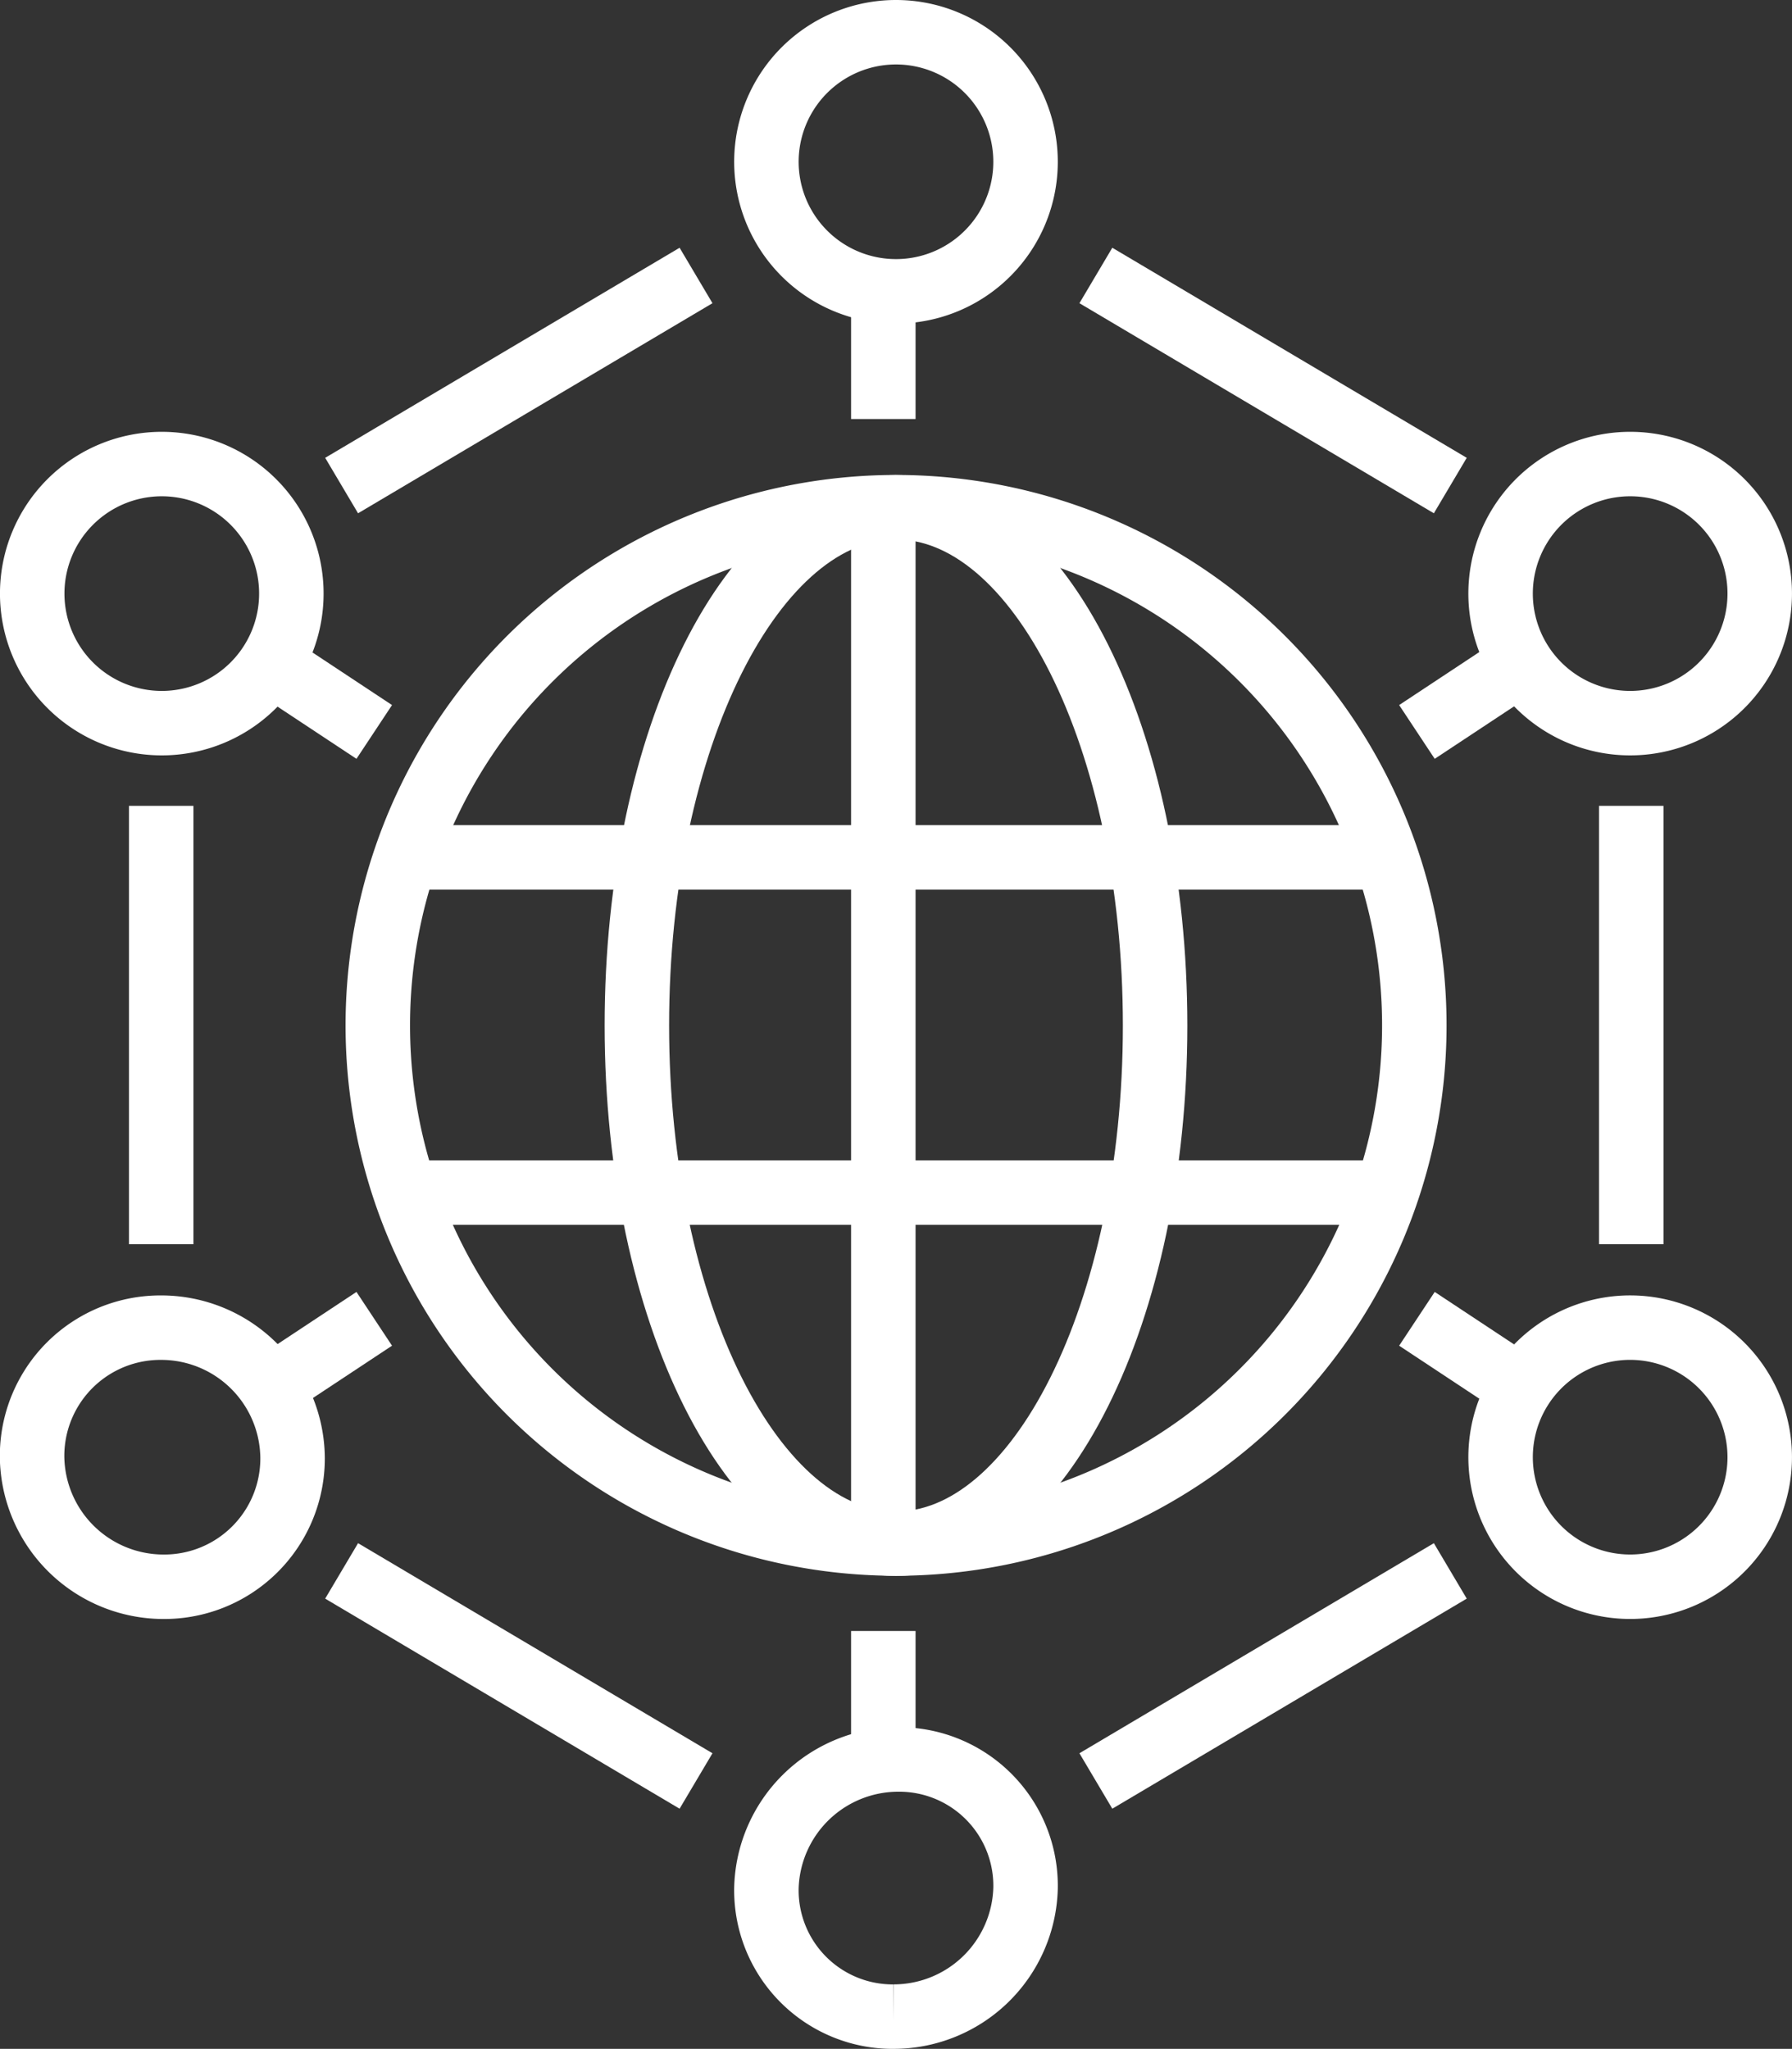
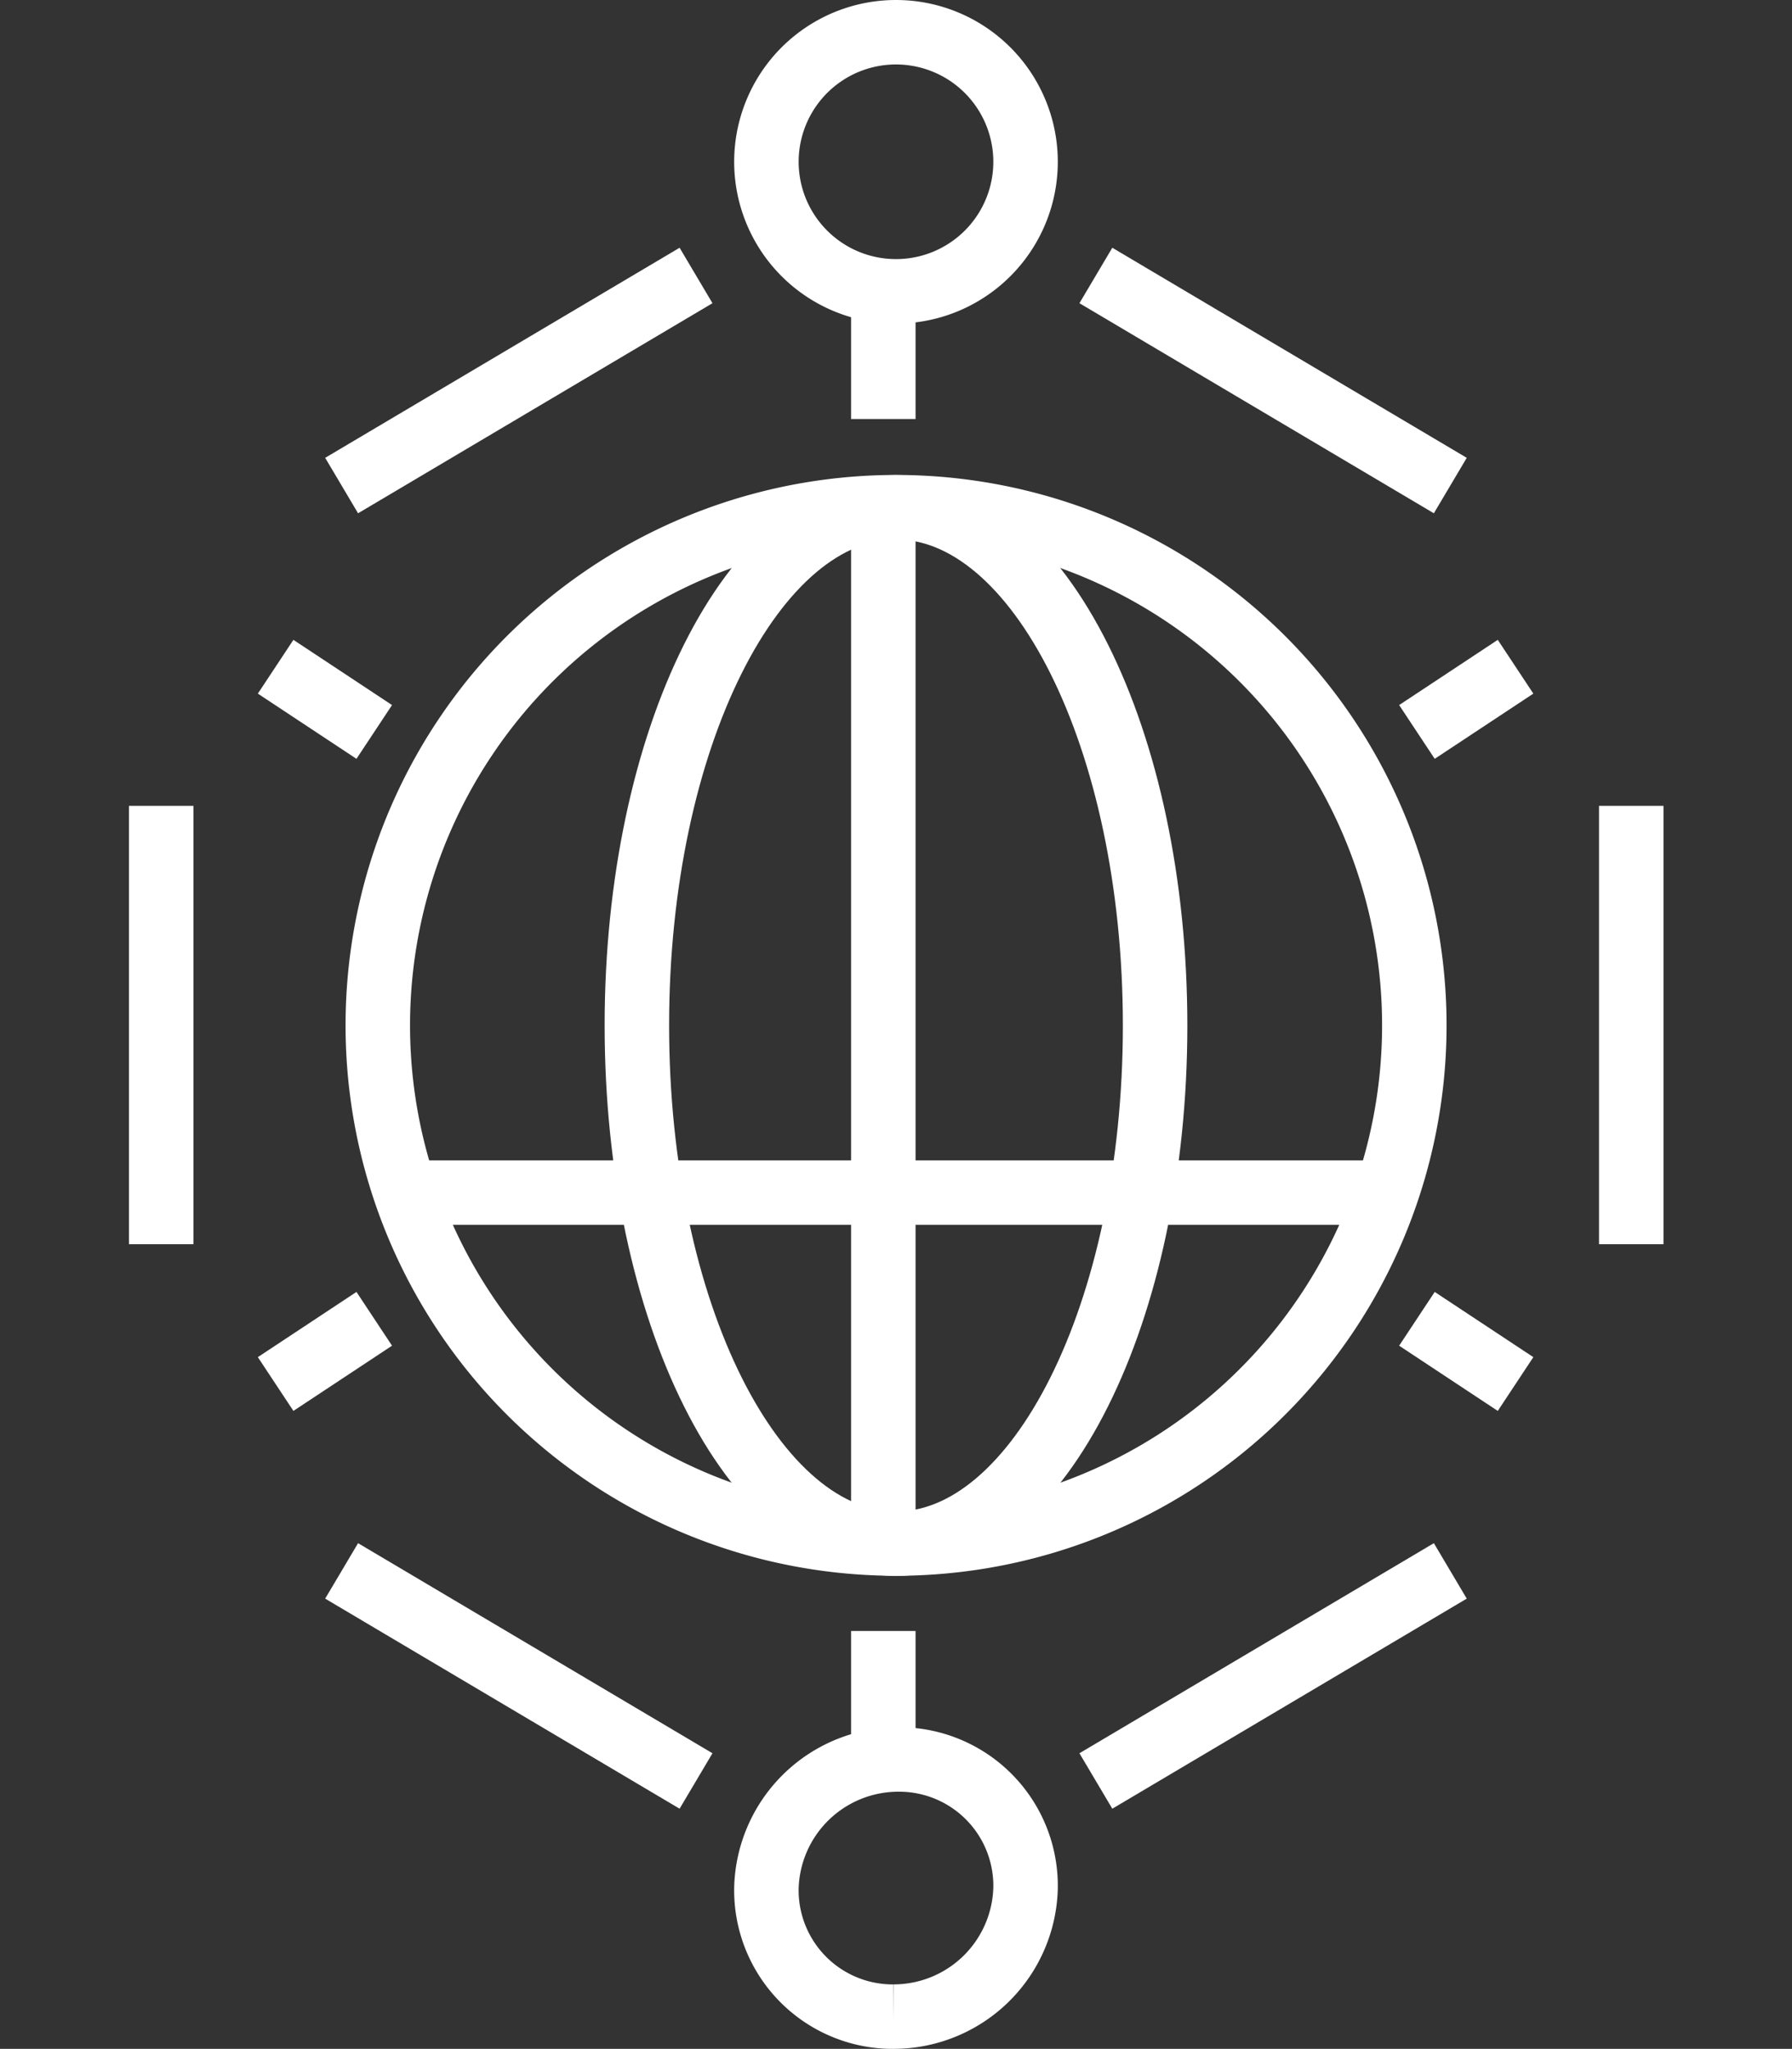
<svg xmlns="http://www.w3.org/2000/svg" width="69.483" height="79.456" viewBox="0 0 69.483 79.456">
  <rect x="0" y="0" width="69.483" height="79.456" fill="#333333" stroke="none" />
  <g id="Group_801" data-name="Group 801" transform="translate(-210.75 -207.75)">
    <line id="Line_119" data-name="Line 119" x1="13.743" y1="8.147" transform="translate(253.241 218.433)" fill="none" stroke="#fff" stroke-linejoin="round" stroke-width="2.5" />
    <line id="Line_120" data-name="Line 120" y1="17" transform="translate(274 239)" fill="none" stroke="#fff" stroke-linejoin="round" stroke-width="2.5" />
    <line id="Line_121" data-name="Line 121" y2="17" transform="translate(217 239)" fill="none" stroke="#fff" stroke-linejoin="round" stroke-width="2.5" />
    <line id="Line_122" data-name="Line 122" x1="13.742" y2="8.147" transform="translate(223.996 218.433)" fill="none" stroke="#fff" stroke-linejoin="round" stroke-width="2.5" />
    <line id="Line_123" data-name="Line 123" x1="13.743" y2="8.147" transform="translate(253.241 268.67)" fill="none" stroke="#fff" stroke-linejoin="round" stroke-width="2.5" />
    <line id="Line_124" data-name="Line 124" x1="13.742" y1="8.147" transform="translate(223.996 268.67)" fill="none" stroke="#fff" stroke-linejoin="round" stroke-width="2.5" />
    <path id="Path_577" data-name="Path 577" d="M239.047,214.024A5.024,5.024,0,1,1,234.024,209,5.025,5.025,0,0,1,239.047,214.024Z" transform="translate(11.468)" fill="none" stroke="#fff" stroke-linejoin="round" stroke-width="2.5" />
    <path id="Path_578" data-name="Path 578" d="M233.93,258.973a4.9,4.9,0,0,1-4.93-4.987A5.118,5.118,0,0,1,234.118,249a4.9,4.9,0,0,1,4.93,4.987,5.119,5.119,0,0,1-5.117,4.985" transform="translate(11.467 26.983)" fill="none" stroke="#fff" stroke-linejoin="round" stroke-width="2.5" />
-     <path id="Path_579" data-name="Path 579" d="M256.047,244.023A5.024,5.024,0,1,1,251.024,239,5.026,5.026,0,0,1,256.047,244.023Z" transform="translate(22.935 20.236)" fill="none" stroke="#fff" stroke-linejoin="round" stroke-width="2.5" />
-     <path id="Path_580" data-name="Path 580" d="M222.094,244.026a4.975,4.975,0,0,1-5,5.022,5.1,5.1,0,0,1-5.1-5.025A4.976,4.976,0,0,1,217,239,5.094,5.094,0,0,1,222.094,244.026Z" transform="translate(0 20.237)" fill="none" stroke="#fff" stroke-linejoin="round" stroke-width="2.5" />
-     <path id="Path_581" data-name="Path 581" d="M222.047,224.025A5.024,5.024,0,1,1,217.024,219,5.023,5.023,0,0,1,222.047,224.025Z" transform="translate(0 6.746)" fill="none" stroke="#fff" stroke-linejoin="round" stroke-width="2.5" />
    <path id="Path_582" data-name="Path 582" d="M240.094,260.189A20.095,20.095,0,1,0,220,240.095,20.093,20.093,0,0,0,240.094,260.189Z" transform="translate(5.399 7.42)" fill="none" stroke="#fff" stroke-linejoin="round" stroke-width="2.5" />
    <path id="Path_583" data-name="Path 583" d="M236.047,220C230.5,220,226,229,226,240.095s4.5,20.095,10.047,20.1,10.047-9,10.047-20.095S241.6,220,236.047,220Z" transform="translate(9.444 7.42)" fill="none" stroke="#fff" stroke-linejoin="round" stroke-width="2.5" />
-     <line id="Line_125" data-name="Line 125" x1="37" transform="translate(227 241)" fill="none" stroke="#fff" stroke-linejoin="round" stroke-width="2.5" />
    <line id="Line_126" data-name="Line 126" x1="37" transform="translate(227 254)" fill="none" stroke="#fff" stroke-linejoin="round" stroke-width="2.5" />
    <line id="Line_127" data-name="Line 127" y2="41" transform="translate(245 227)" fill="none" stroke="#fff" stroke-linejoin="round" stroke-width="2.5" />
    <line id="Line_128" data-name="Line 128" x1="3.824" y2="2.529" transform="translate(221.437 258.894)" fill="none" stroke="#fff" stroke-linejoin="round" stroke-width="2.5" />
    <line id="Line_129" data-name="Line 129" x2="3.824" y2="2.529" transform="translate(265.69 258.894)" fill="none" stroke="#fff" stroke-linejoin="round" stroke-width="2.5" />
    <line id="Line_130" data-name="Line 130" y1="2.529" x2="3.824" transform="translate(265.69 233.606)" fill="none" stroke="#fff" stroke-linejoin="round" stroke-width="2.5" />
    <line id="Line_131" data-name="Line 131" x1="3.824" y1="2.529" transform="translate(221.437 233.606)" fill="none" stroke="#fff" stroke-linejoin="round" stroke-width="2.5" />
-     <path id="Path_584" data-name="Path 584" d="M256.047,224.023A5.024,5.024,0,1,1,251.024,219,5.02,5.02,0,0,1,256.047,224.023Z" transform="translate(22.935 6.746)" fill="none" stroke="#fff" stroke-linejoin="round" stroke-width="2.5" />
    <line id="Line_132" data-name="Line 132" y2="5" transform="translate(245 219)" fill="none" stroke="#fff" stroke-linejoin="round" stroke-width="2.5" />
    <line id="Line_133" data-name="Line 133" y1="5" transform="translate(245 271)" fill="none" stroke="#fff" stroke-linejoin="round" stroke-width="2.5" />
  </g>
</svg>